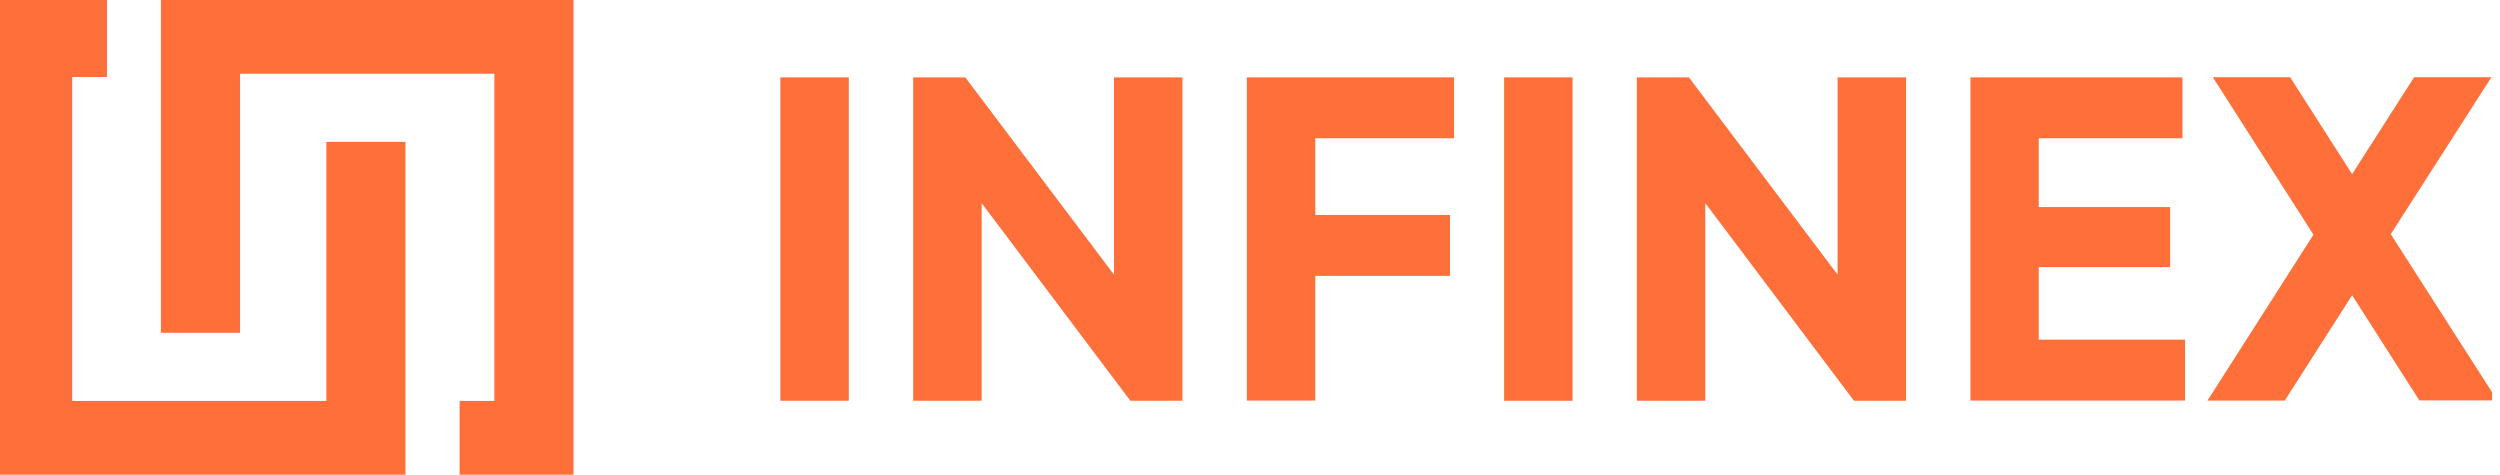
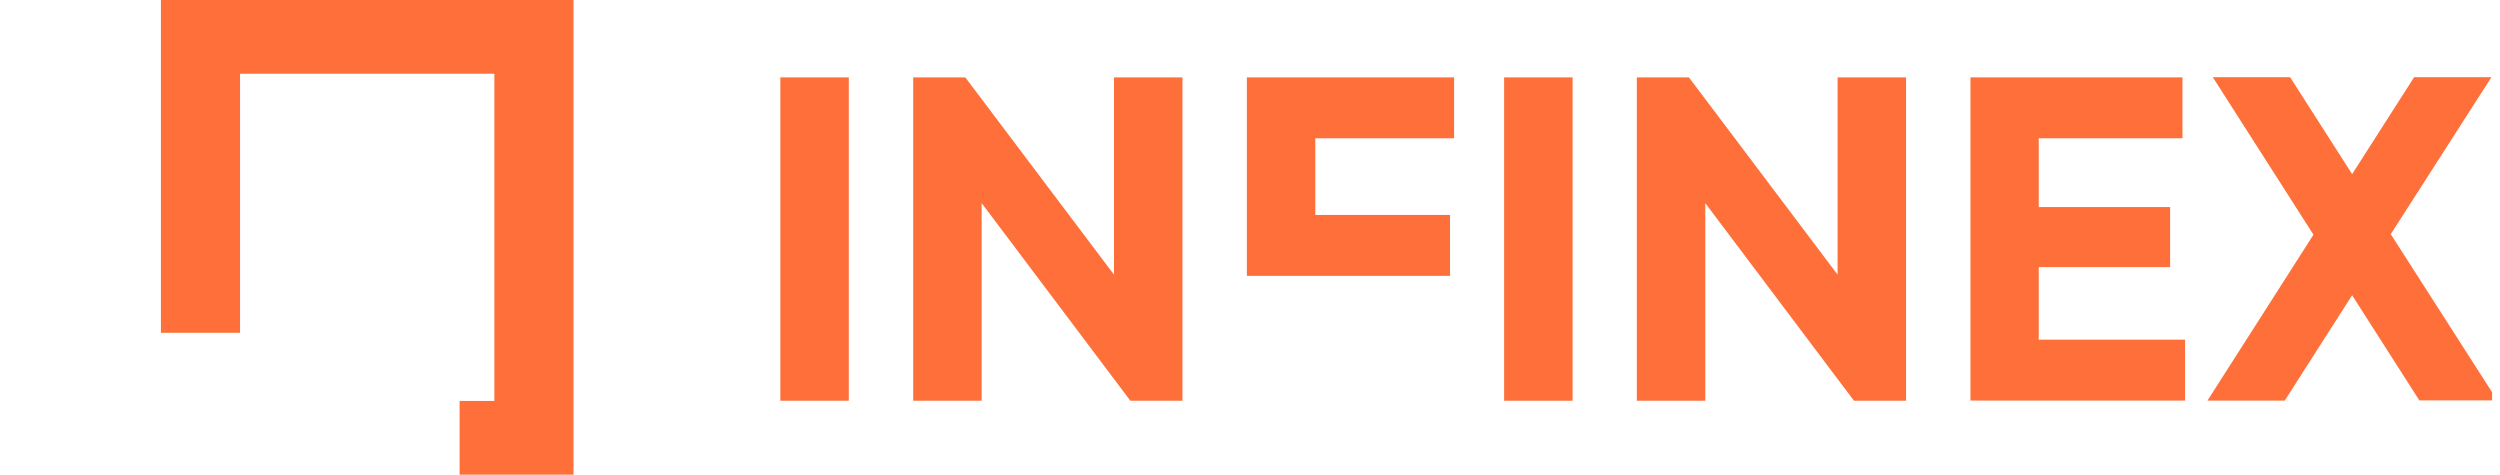
<svg xmlns="http://www.w3.org/2000/svg" viewBox="0 0 158 30" fill="none">
  <g id="Infinex_Logo_Cantaloupe 1" clip-path="url(#clip0_10414_2533)">
    <path id="Vector" d="M53.644 4.89V25.327H49.318V4.89H53.644Z" fill="#FE6F39" />
    <path id="Vector_2" d="M74.731 4.89V25.327H71.439L62.041 12.837V25.327H57.715V4.89H61.006L70.404 17.358V4.89H74.731Z" fill="#FE6F39" />
-     <path id="Vector_3" d="M83.128 8.739V13.585H91.641V17.434H83.128V25.316H78.801V4.89H91.897V8.739H83.128Z" fill="#FE6F39" />
+     <path id="Vector_3" d="M83.128 8.739V13.585H91.641V17.434H83.128H78.801V4.89H91.897V8.739H83.128Z" fill="#FE6F39" />
    <path id="Vector_4" d="M99.388 4.89V25.327H95.061V4.89H99.388Z" fill="#FE6F39" />
    <path id="Vector_5" d="M120.463 4.89V25.327H117.171L107.774 12.837V25.327H103.447V4.89H106.739L116.136 17.358V4.89H120.463Z" fill="#FE6F39" />
    <path id="Vector_6" d="M138.095 21.467V25.316H124.534V4.89H137.932V8.739H128.848V13.086H137.152V16.881H128.848V21.467H138.095Z" fill="#FE6F39" />
    <path id="Vector_7" d="M152.91 25.316L148.654 18.659L144.397 25.316H139.512L146.211 14.832L139.849 4.879H144.735L148.654 11.005L152.573 4.879H157.458L151.096 14.799L157.83 25.305H152.91V25.316Z" fill="#FE6F39" />
-     <path id="Vector_8" d="M25.626 8.966V30H-0.438V0H6.762V4.868H4.564V25.338H20.625V8.966H25.626Z" fill="#FE6F39" />
    <path id="Vector_9" d="M36.245 0V30H29.046V25.338H31.244V4.662H15.171V21.034H10.17V0H36.245Z" fill="#FE6F39" />
  </g>
  <defs>
    <clipPath id="clip0_10414_2533">
      <rect width="157.5" height="30" fill="white" />
    </clipPath>
  </defs>
</svg>